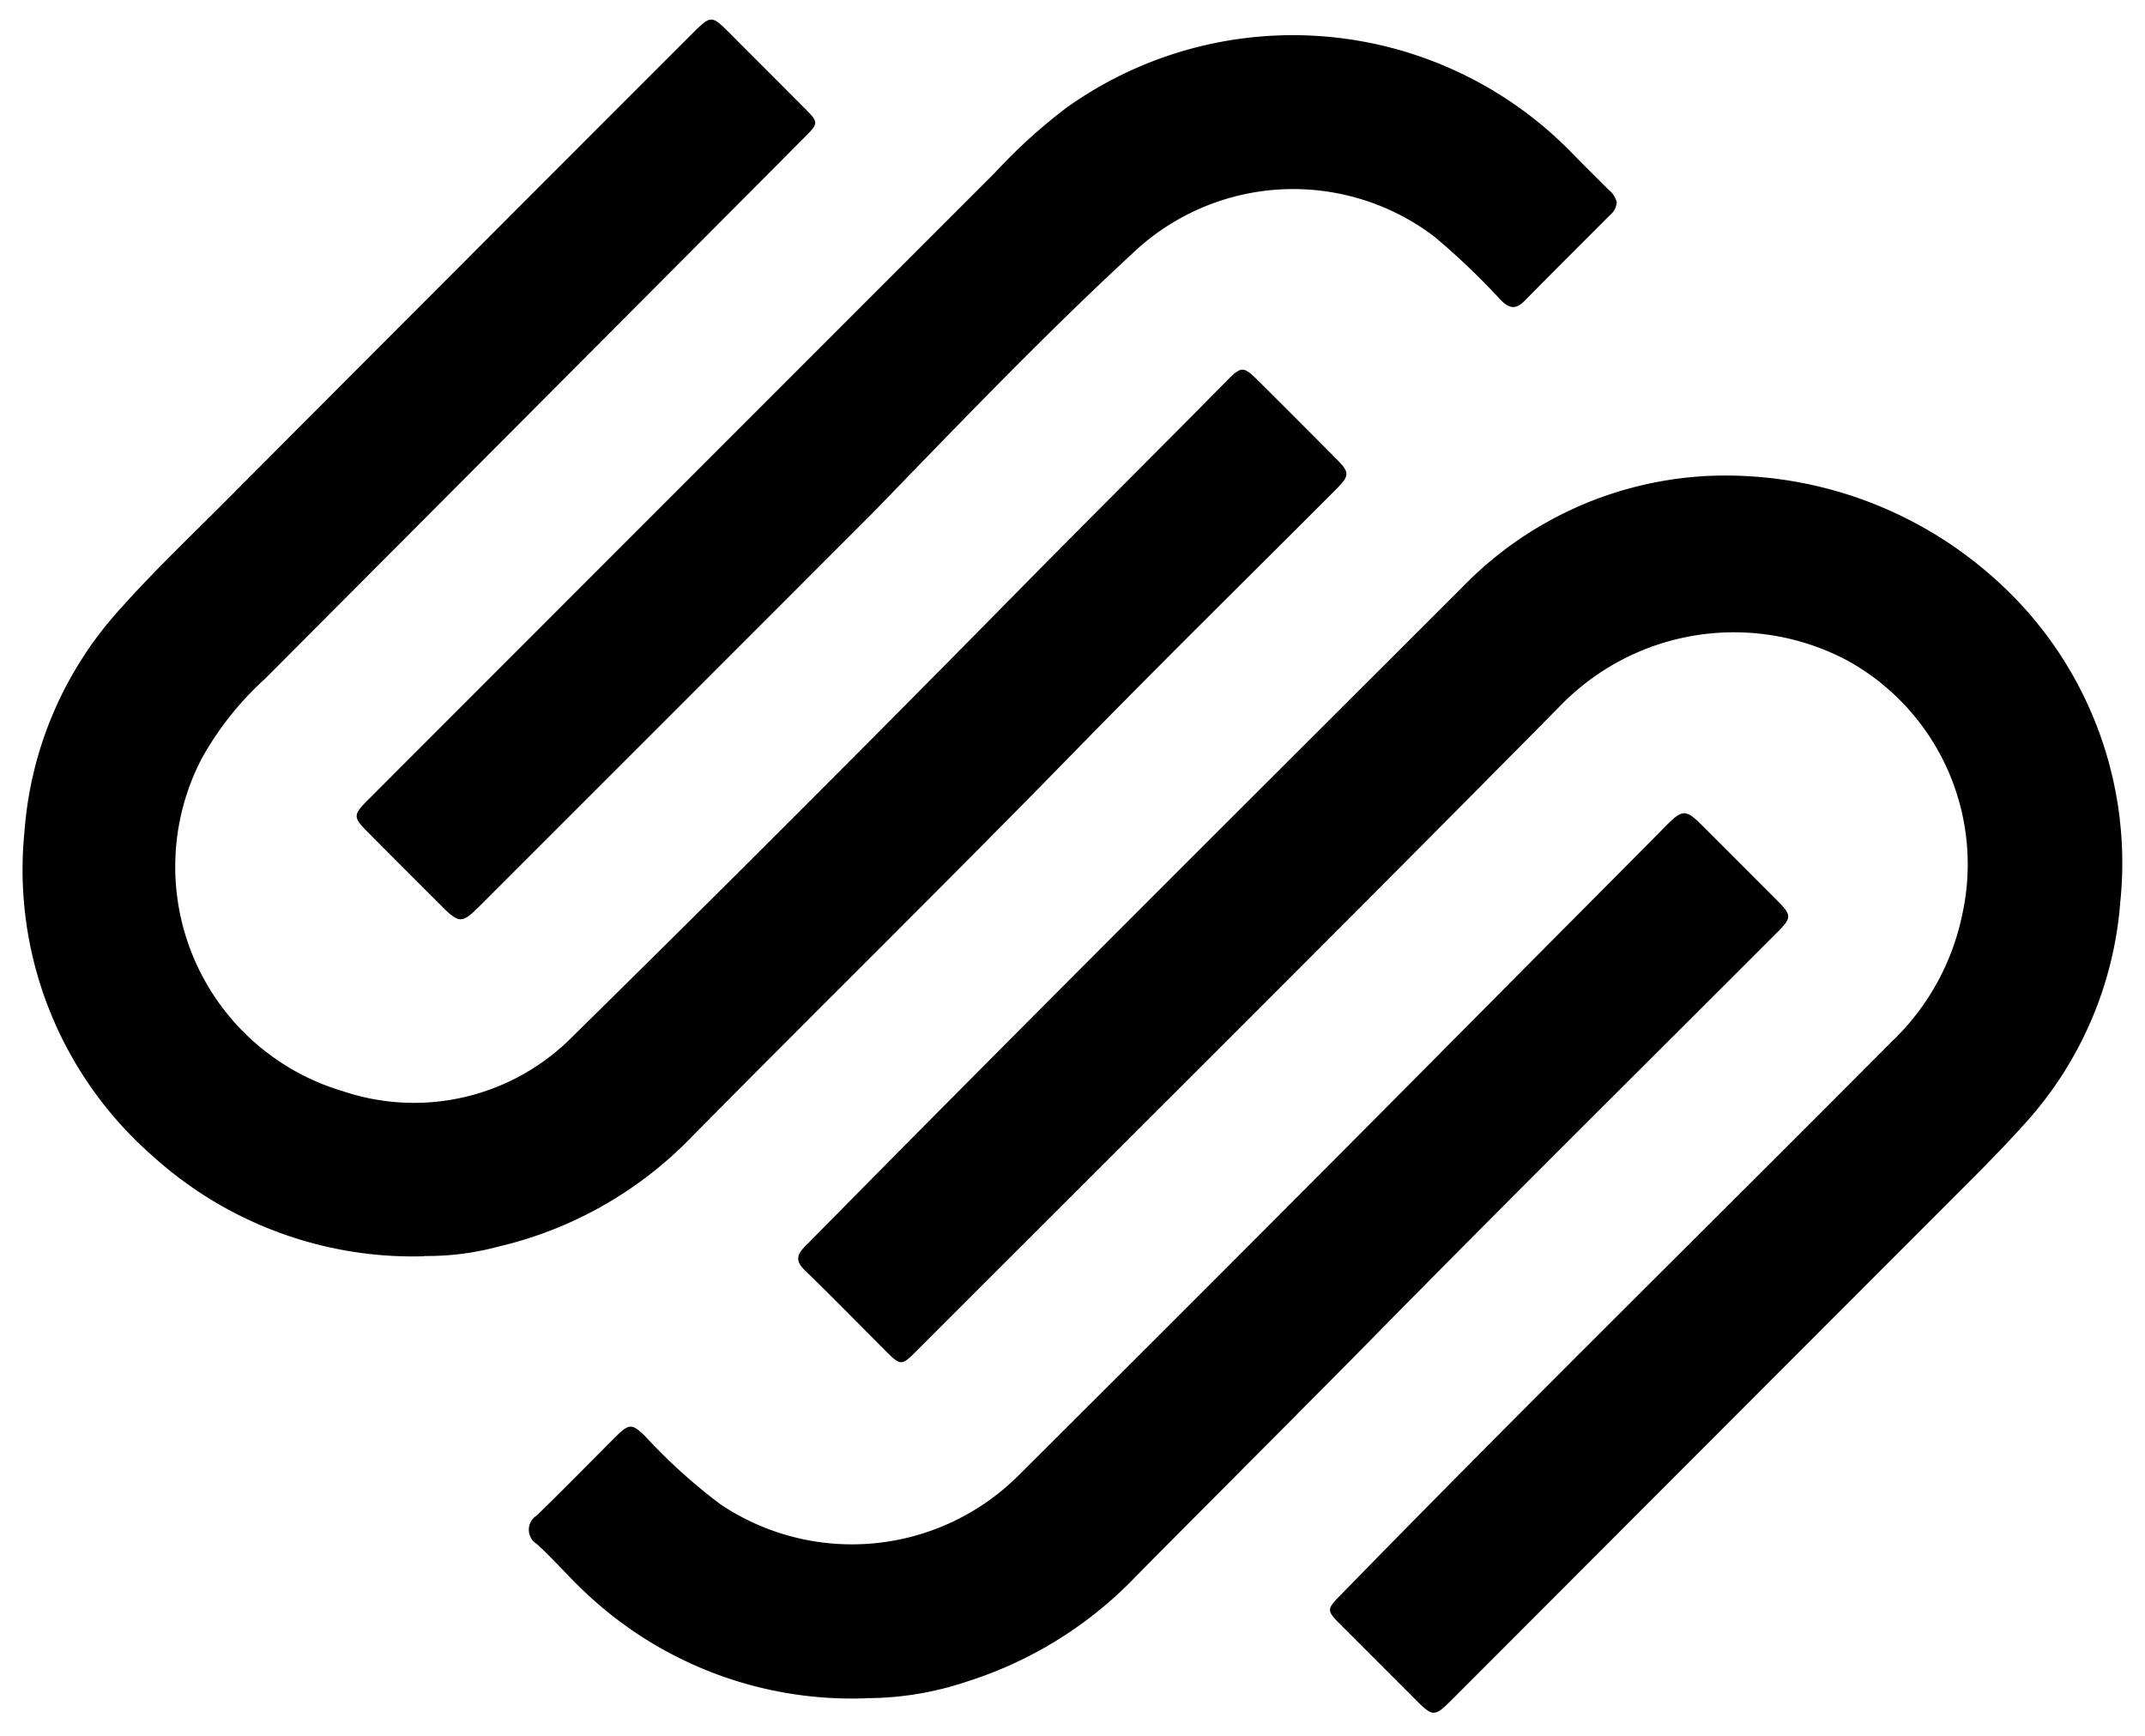
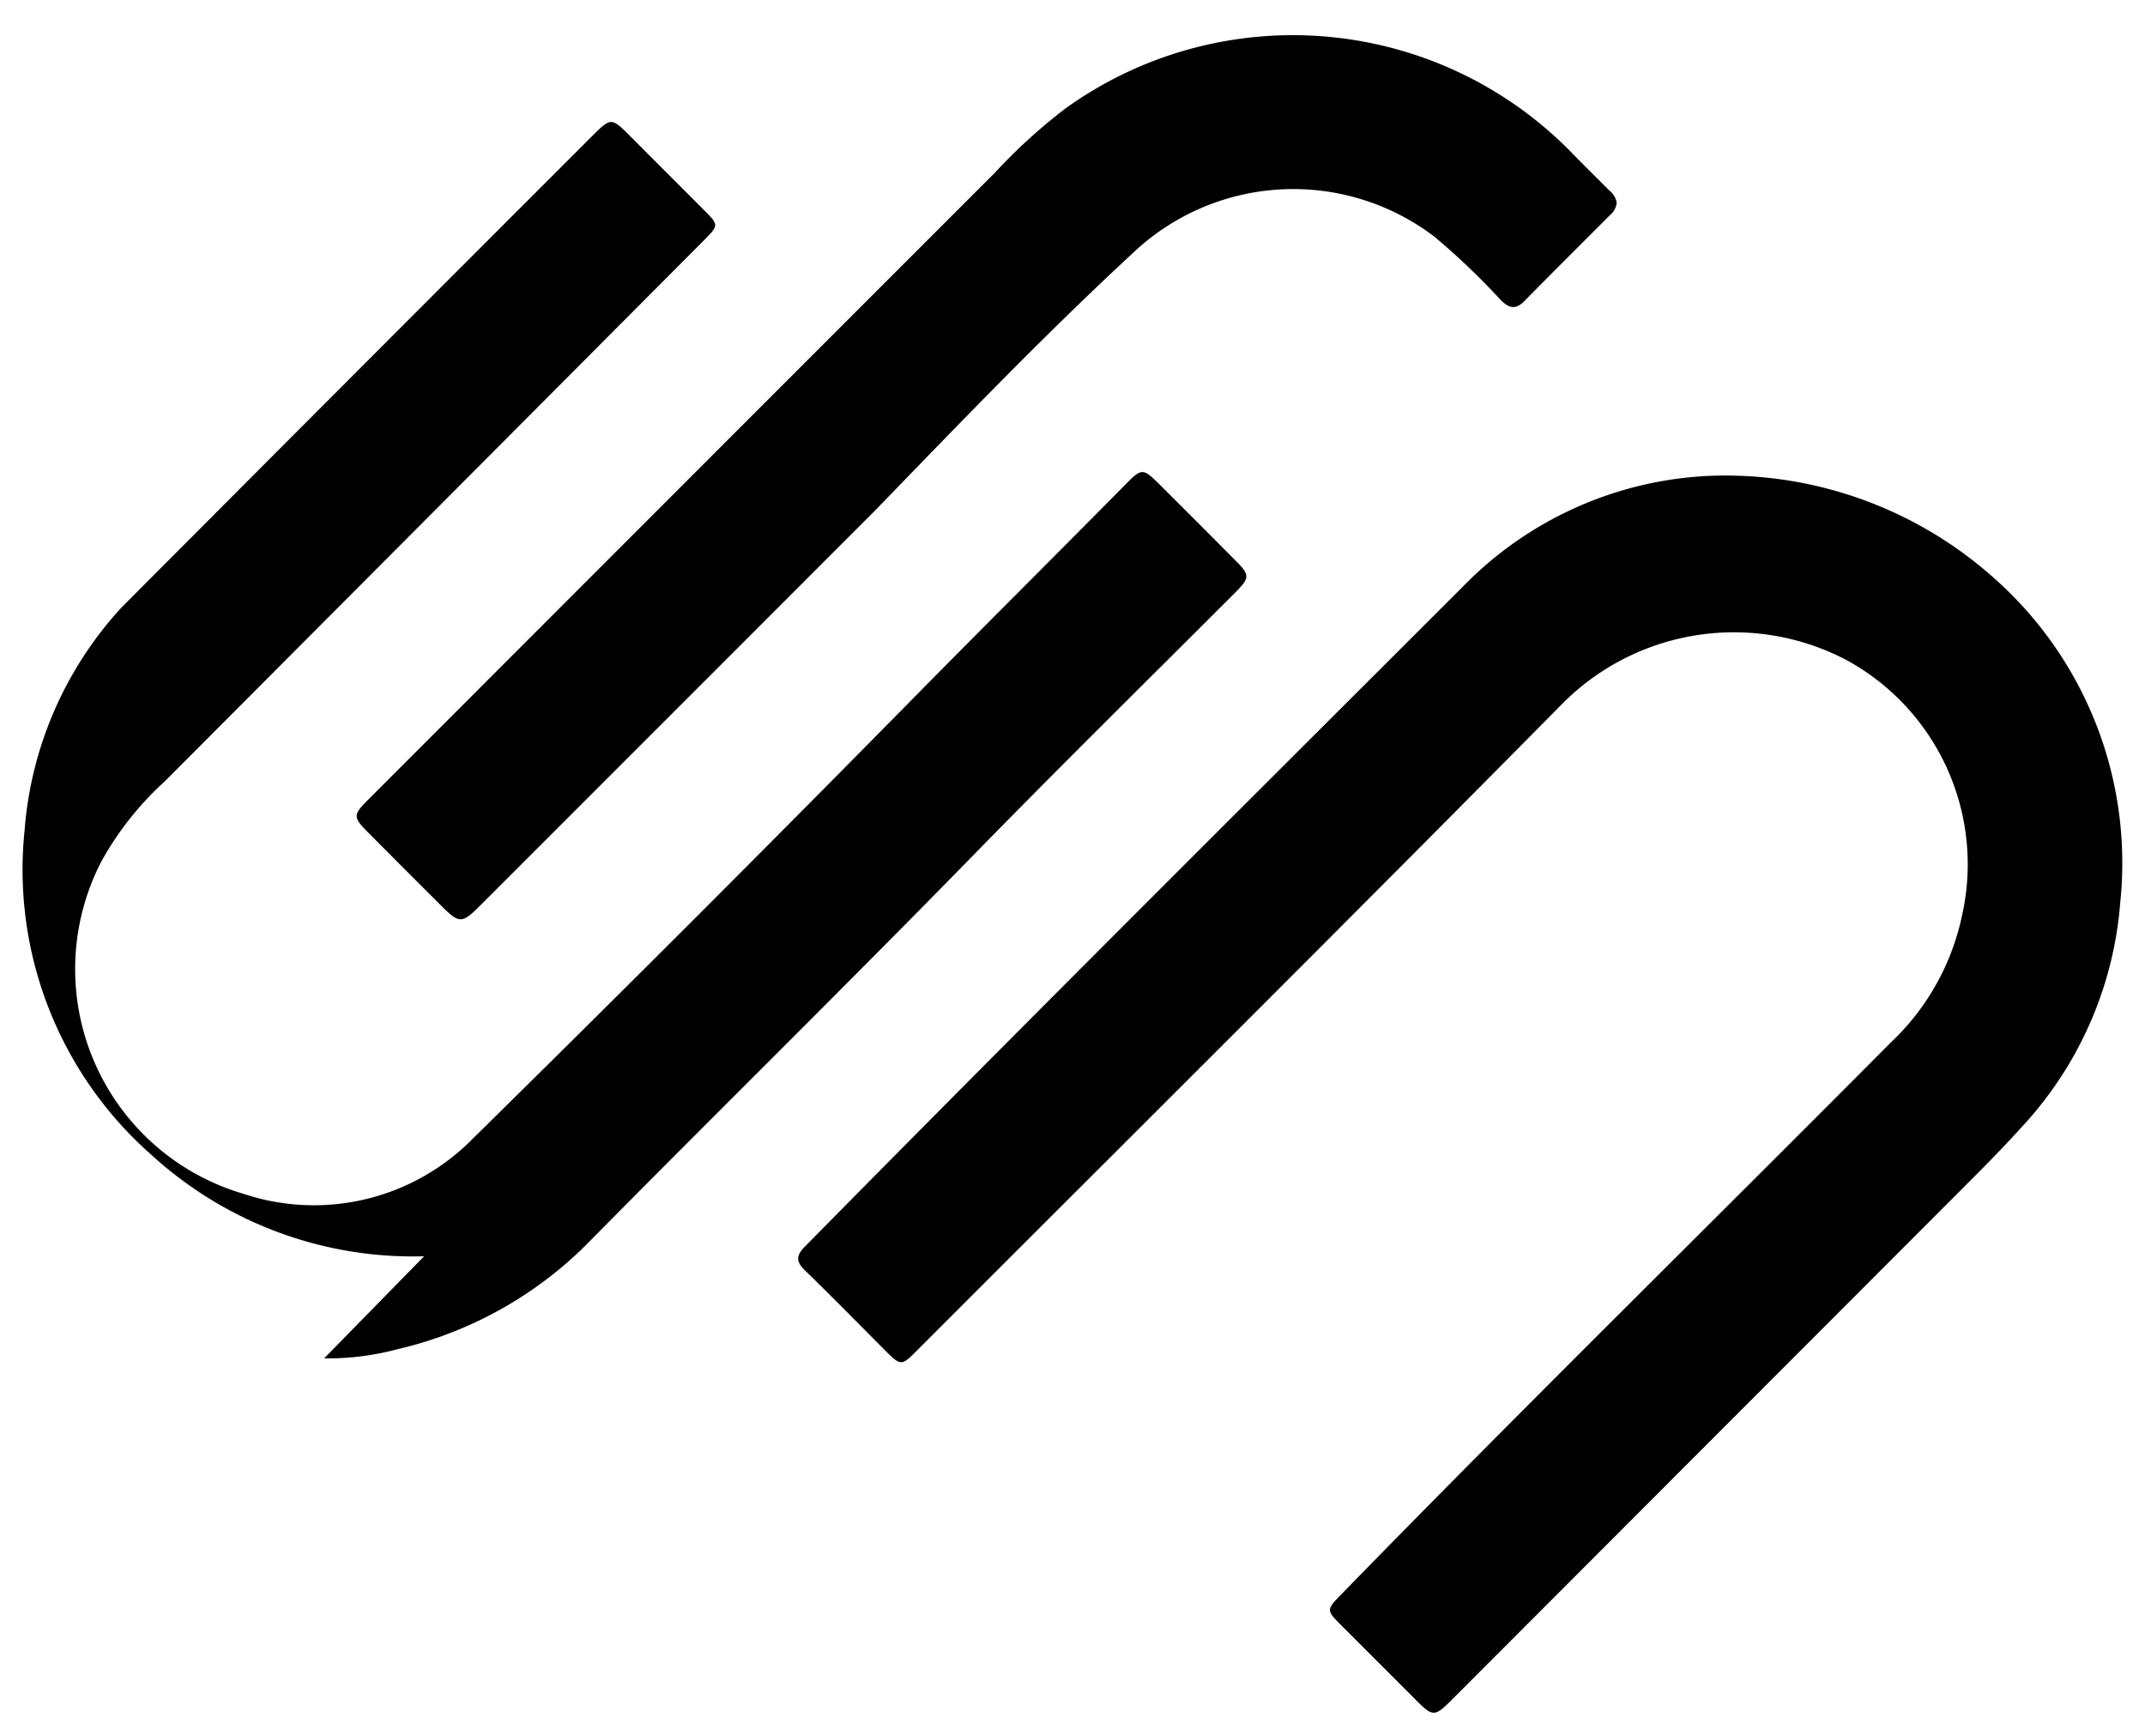
<svg xmlns="http://www.w3.org/2000/svg" width="46.383" height="37.53" viewBox="0 0 46.383 37.53">
  <g transform="translate(0.501 0.424)">
    <path d="M33.311,39.378A8.716,8.716,0,0,1,39.6,41.56a8.222,8.222,0,0,1,2.753,7.028A8.035,8.035,0,0,1,40.24,53.43c-.368.407-.751.8-1.14,1.188L27.949,65.782c-.442.442-.442.442-.894-.013l-1.523-1.523c-.357-.357-.354-.354-.008-.709,3.914-4.015,7.919-7.943,11.87-11.918a5.265,5.265,0,0,0,1.545-2.777,5.03,5.03,0,0,0-2.494-5.483,5.233,5.233,0,0,0-6.131.912c-4.626,4.684-9.3,9.326-13.952,13.981-.37.373-.37.373-.733.011-.569-.571-1.135-1.148-1.714-1.711-.2-.19-.2-.325,0-.524,4.716-4.787,9.479-9.522,14.229-14.269a7.931,7.931,0,0,1,5.168-2.38" transform="translate(2.994 -29.506)" stroke="rgba(0,0,0,0)" stroke-width="1" />
-     <path d="M16.1,62.381a8.381,8.381,0,0,1-5.88-2.177A8.216,8.216,0,0,1,7.46,53.18,8.021,8.021,0,0,1,9.55,48.361c.688-.772,1.434-1.484,2.164-2.214q5.082-5.1,10.175-10.191c.421-.418.421-.418.849.011.521.524,1.045,1.045,1.568,1.571.333.333.333.336.011.661q-5.828,5.852-11.661,11.7a6.752,6.752,0,0,0-1.37,1.73,5.062,5.062,0,0,0,3.06,7.184,4.817,4.817,0,0,0,4.962-1.18q4.88-4.8,9.683-9.683c1.478-1.5,2.975-2.986,4.457-4.488.328-.333.365-.331.7,0q.833.829,1.664,1.666c.309.309.309.368,0,.68-1.886,1.888-3.79,3.761-5.655,5.671-2.727,2.793-5.512,5.528-8.255,8.305a8.512,8.512,0,0,1-4.208,2.391,5.892,5.892,0,0,1-1.592.2" transform="translate(-7.43 -35.644)" stroke="rgba(0,0,0,0)" stroke-width="1" />
+     <path d="M16.1,62.381a8.381,8.381,0,0,1-5.88-2.177A8.216,8.216,0,0,1,7.46,53.18,8.021,8.021,0,0,1,9.55,48.361q5.082-5.1,10.175-10.191c.421-.418.421-.418.849.011.521.524,1.045,1.045,1.568,1.571.333.333.333.336.011.661q-5.828,5.852-11.661,11.7a6.752,6.752,0,0,0-1.37,1.73,5.062,5.062,0,0,0,3.06,7.184,4.817,4.817,0,0,0,4.962-1.18q4.88-4.8,9.683-9.683c1.478-1.5,2.975-2.986,4.457-4.488.328-.333.365-.331.7,0q.833.829,1.664,1.666c.309.309.309.368,0,.68-1.886,1.888-3.79,3.761-5.655,5.671-2.727,2.793-5.512,5.528-8.255,8.305a8.512,8.512,0,0,1-4.208,2.391,5.892,5.892,0,0,1-1.592.2" transform="translate(-7.43 -35.644)" stroke="rgba(0,0,0,0)" stroke-width="1" />
    <path d="M37.4,39.391a.391.391,0,0,1-.145.272c-.616.619-1.238,1.235-1.851,1.859-.19.193-.331.156-.508-.019a15.584,15.584,0,0,0-1.434-1.37,5.04,5.04,0,0,0-6.416.251c-1.915,1.764-3.719,3.639-5.528,5.507-.063.063-.124.13-.188.193q-4.257,4.261-8.516,8.517c-.381.381-.442.381-.815.011-.532-.532-1.063-1.061-1.592-1.595-.339-.339-.339-.381.008-.727q6.768-6.772,13.536-13.539a11.894,11.894,0,0,1,1.539-1.4,8.423,8.423,0,0,1,10.982,1.01c.251.257.508.508.762.764a.464.464,0,0,1,.167.264" transform="translate(-2.942 -35.437)" stroke="rgba(0,0,0,0)" stroke-width="1" />
-     <path d="M18.844,61.268a8.386,8.386,0,0,1-6.083-2.312c-.352-.331-.667-.7-1.021-1.021a.363.363,0,0,1-.005-.619c.579-.561,1.143-1.14,1.714-1.709.286-.283.349-.28.632-.005A11.982,11.982,0,0,0,15.7,57.068a5.1,5.1,0,0,0,6.427-.592q4.947-4.924,9.863-9.879c1.386-1.4,2.788-2.8,4.171-4.2.346-.349.426-.349.764-.011.55.547,1.095,1.095,1.642,1.642.307.309.307.365-.008.68-2.941,2.944-5.9,5.872-8.815,8.837-1.674,1.7-3.37,3.385-5.049,5.084A8.686,8.686,0,0,1,21.057,60.9a6.839,6.839,0,0,1-2.214.365" transform="translate(-0.63 -24.974)" stroke="rgba(0,0,0,0)" stroke-width="1" />
  </g>
</svg>